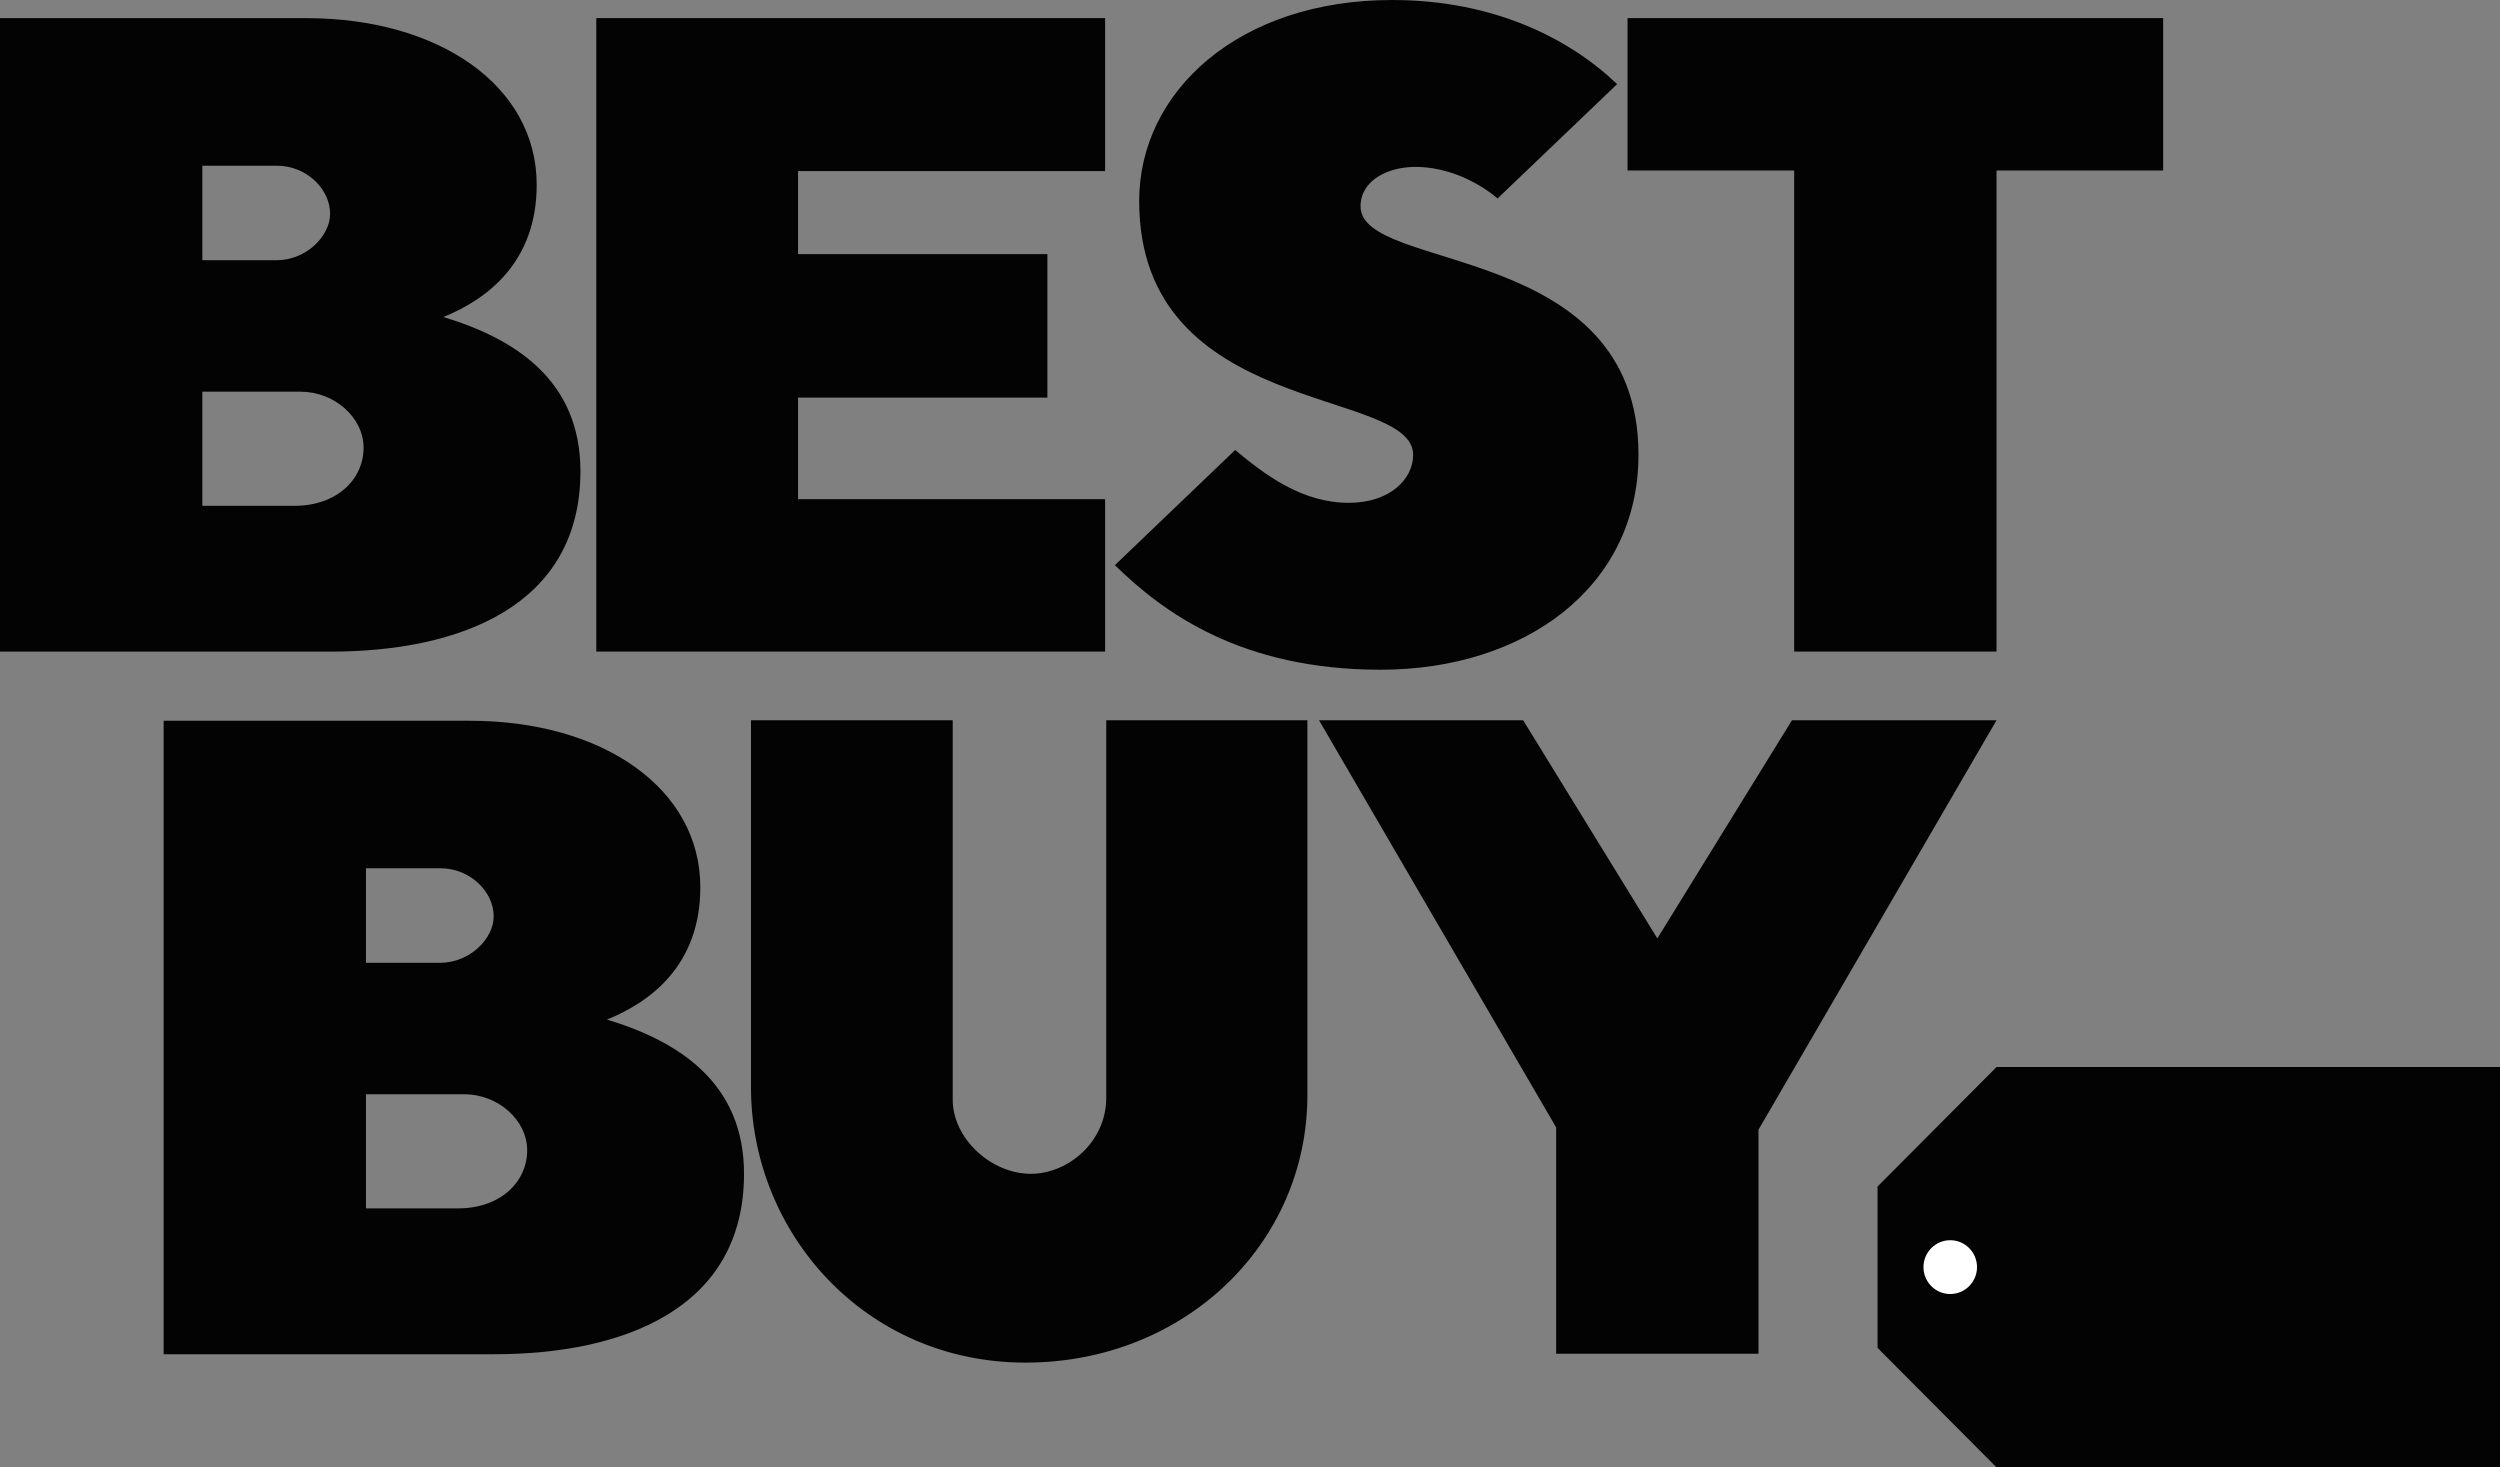
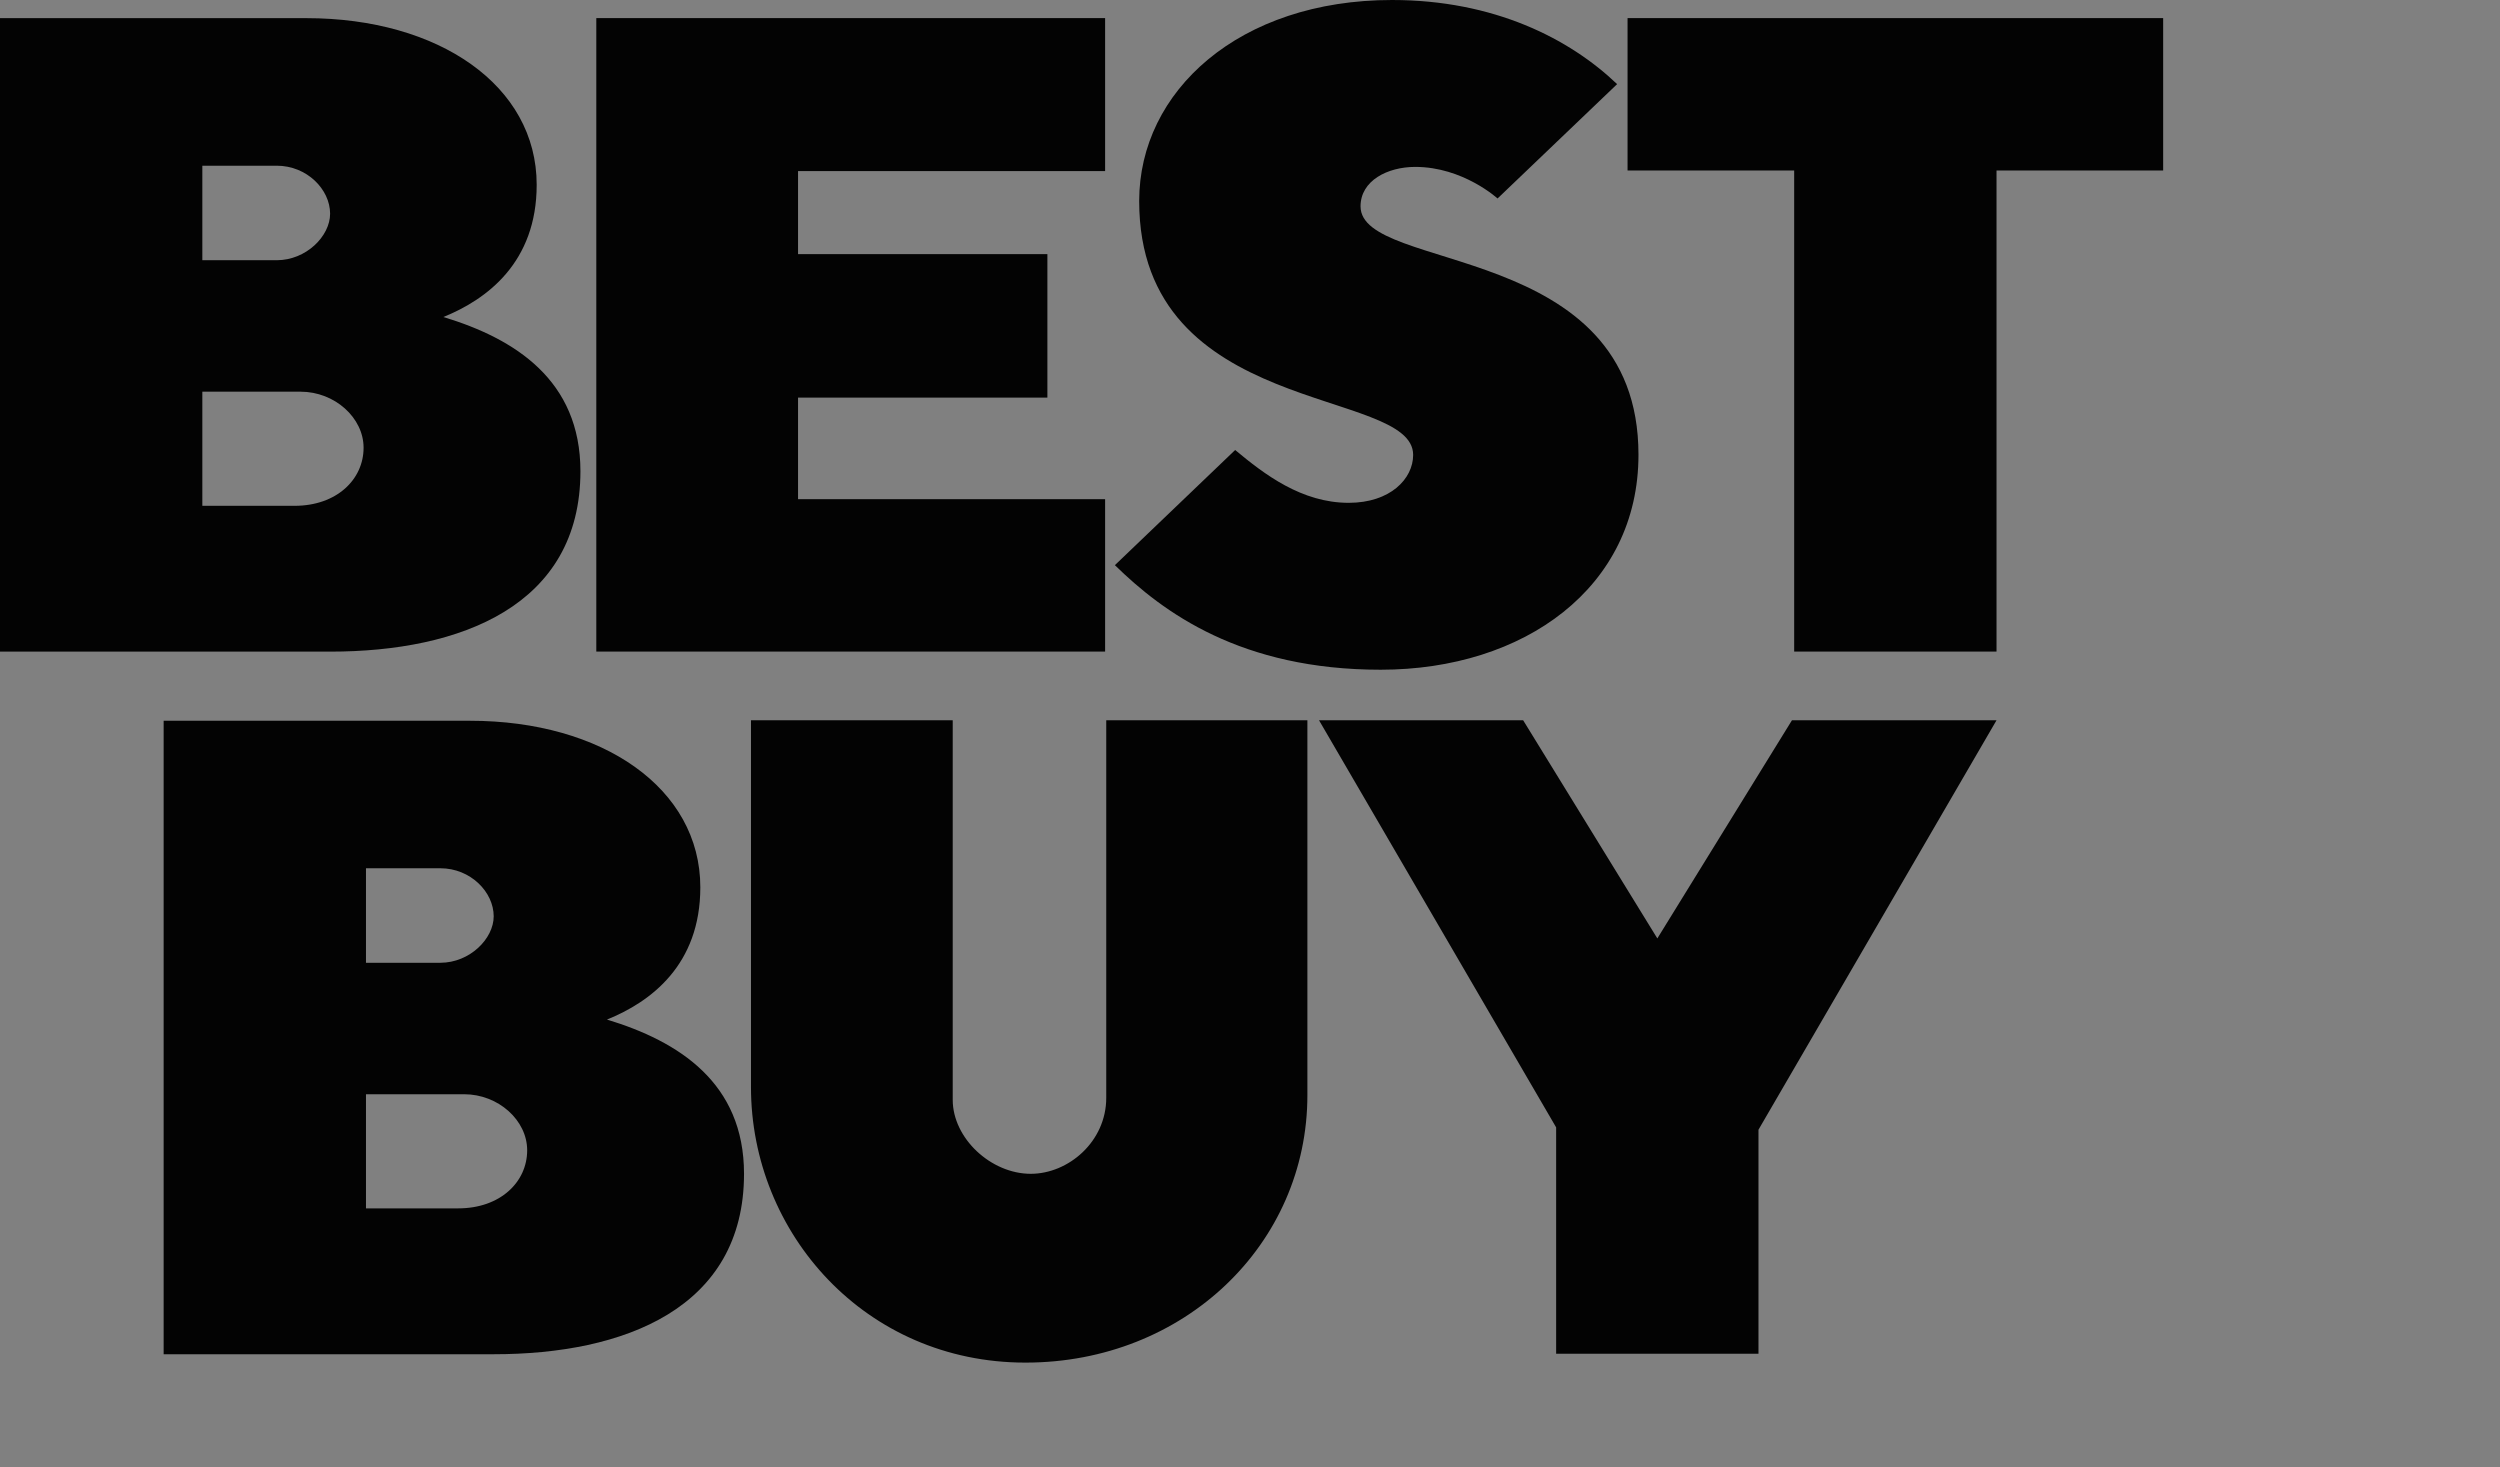
<svg xmlns="http://www.w3.org/2000/svg" fill="none" viewBox="0 0 46 27" height="27" width="46">
  <rect x="0" y="0" width="46" height="27" fill="#808080" stroke="none" />
  <g clip-path="url(#clip0_1058_380)">
-     <path fill="#030303" d="M0 0.334V11.99H6.077C8.469 11.99 10.68 11.147 10.68 8.671C10.68 6.997 9.479 6.233 8.158 5.833C8.962 5.508 9.875 4.827 9.875 3.4C9.875 1.572 8.07 0.334 5.639 0.334H0ZM3.723 3.049H5.092C5.649 3.049 6.074 3.487 6.074 3.932C6.074 4.346 5.632 4.788 5.092 4.788H3.723V3.049ZM3.723 7.207H5.53C6.16 7.207 6.69 7.688 6.69 8.238C6.69 8.822 6.195 9.307 5.42 9.307H3.723V7.207Z" />
+     <path fill="#030303" d="M0 0.334V11.99H6.077C8.469 11.99 10.68 11.147 10.68 8.671C10.68 6.997 9.479 6.233 8.158 5.833C8.962 5.508 9.875 4.827 9.875 3.4C9.875 1.572 8.07 0.334 5.639 0.334H0ZM3.723 3.049H5.092C5.649 3.049 6.074 3.487 6.074 3.932C6.074 4.346 5.632 4.788 5.092 4.788H3.723ZM3.723 7.207H5.53C6.16 7.207 6.69 7.688 6.69 8.238C6.69 8.822 6.195 9.307 5.42 9.307H3.723V7.207Z" />
    <path fill="#030303" d="M3.011 13.262V24.918H9.088C11.48 24.918 13.69 24.075 13.69 21.598C13.69 19.924 12.489 19.16 11.168 18.76C11.973 18.436 12.886 17.755 12.886 16.327C12.886 14.5 11.081 13.262 8.65 13.262H3.011ZM6.734 15.976H8.102C8.66 15.976 9.084 16.415 9.084 16.86C9.084 17.273 8.643 17.715 8.102 17.715H6.734V15.976ZM6.734 20.134H8.54C9.171 20.134 9.7 20.615 9.7 21.165C9.7 21.749 9.205 22.234 8.431 22.234H6.734V20.134Z" />
    <path fill="#030303" d="M10.972 11.989V0.333H20.334V3.148H14.684V4.676H19.272V7.316H14.684V9.185H20.334V11.989H10.972Z" />
    <path fill="#030303" d="M25.405 12.323C28.04 12.323 30.148 10.813 30.148 8.367C30.148 4.419 25.034 5.027 25.034 3.797C25.034 3.323 25.531 3.071 26.041 3.071C26.92 3.071 27.555 3.652 27.555 3.652L29.755 1.548C28.875 0.707 27.485 0 25.613 0C22.801 0 20.961 1.676 20.961 3.698C20.961 7.696 26.002 7.115 26.002 8.37C26.002 8.81 25.581 9.252 24.816 9.252C23.949 9.252 23.262 8.726 22.727 8.28L20.514 10.399C21.405 11.271 22.835 12.323 25.405 12.323Z" />
    <path fill="#030303" d="M33.013 11.989V3.137H29.947V0.333H39.802V3.137H36.736V11.989H33.013Z" />
    <path fill="#030303" d="M13.818 13.253H17.53V20.236C17.53 20.945 18.233 21.598 18.966 21.598C19.657 21.598 20.355 21.008 20.355 20.199V13.253H24.056V20.151C24.056 22.888 21.794 25.072 18.868 25.072C15.925 25.072 13.818 22.695 13.818 20.002V13.253Z" />
    <path fill="#030303" d="M28.633 24.909V20.744L24.27 13.253H28.026L30.495 17.267L32.972 13.253H36.736L32.356 20.787V24.909H28.633Z" />
-     <path fill="#030303" d="M36.737 19.633L34.547 21.832V24.801L36.737 27H46V19.633H36.737Z" />
-     <path fill="white" d="M36.377 23.315C36.377 23.588 36.157 23.81 35.884 23.81C35.612 23.81 35.392 23.588 35.392 23.315C35.392 23.042 35.612 22.82 35.884 22.82C36.157 22.82 36.377 23.042 36.377 23.315Z" />
  </g>
  <defs>
    <clipPath id="clip0_1058_380">
      <rect fill="white" height="27" width="46" />
    </clipPath>
  </defs>
</svg>